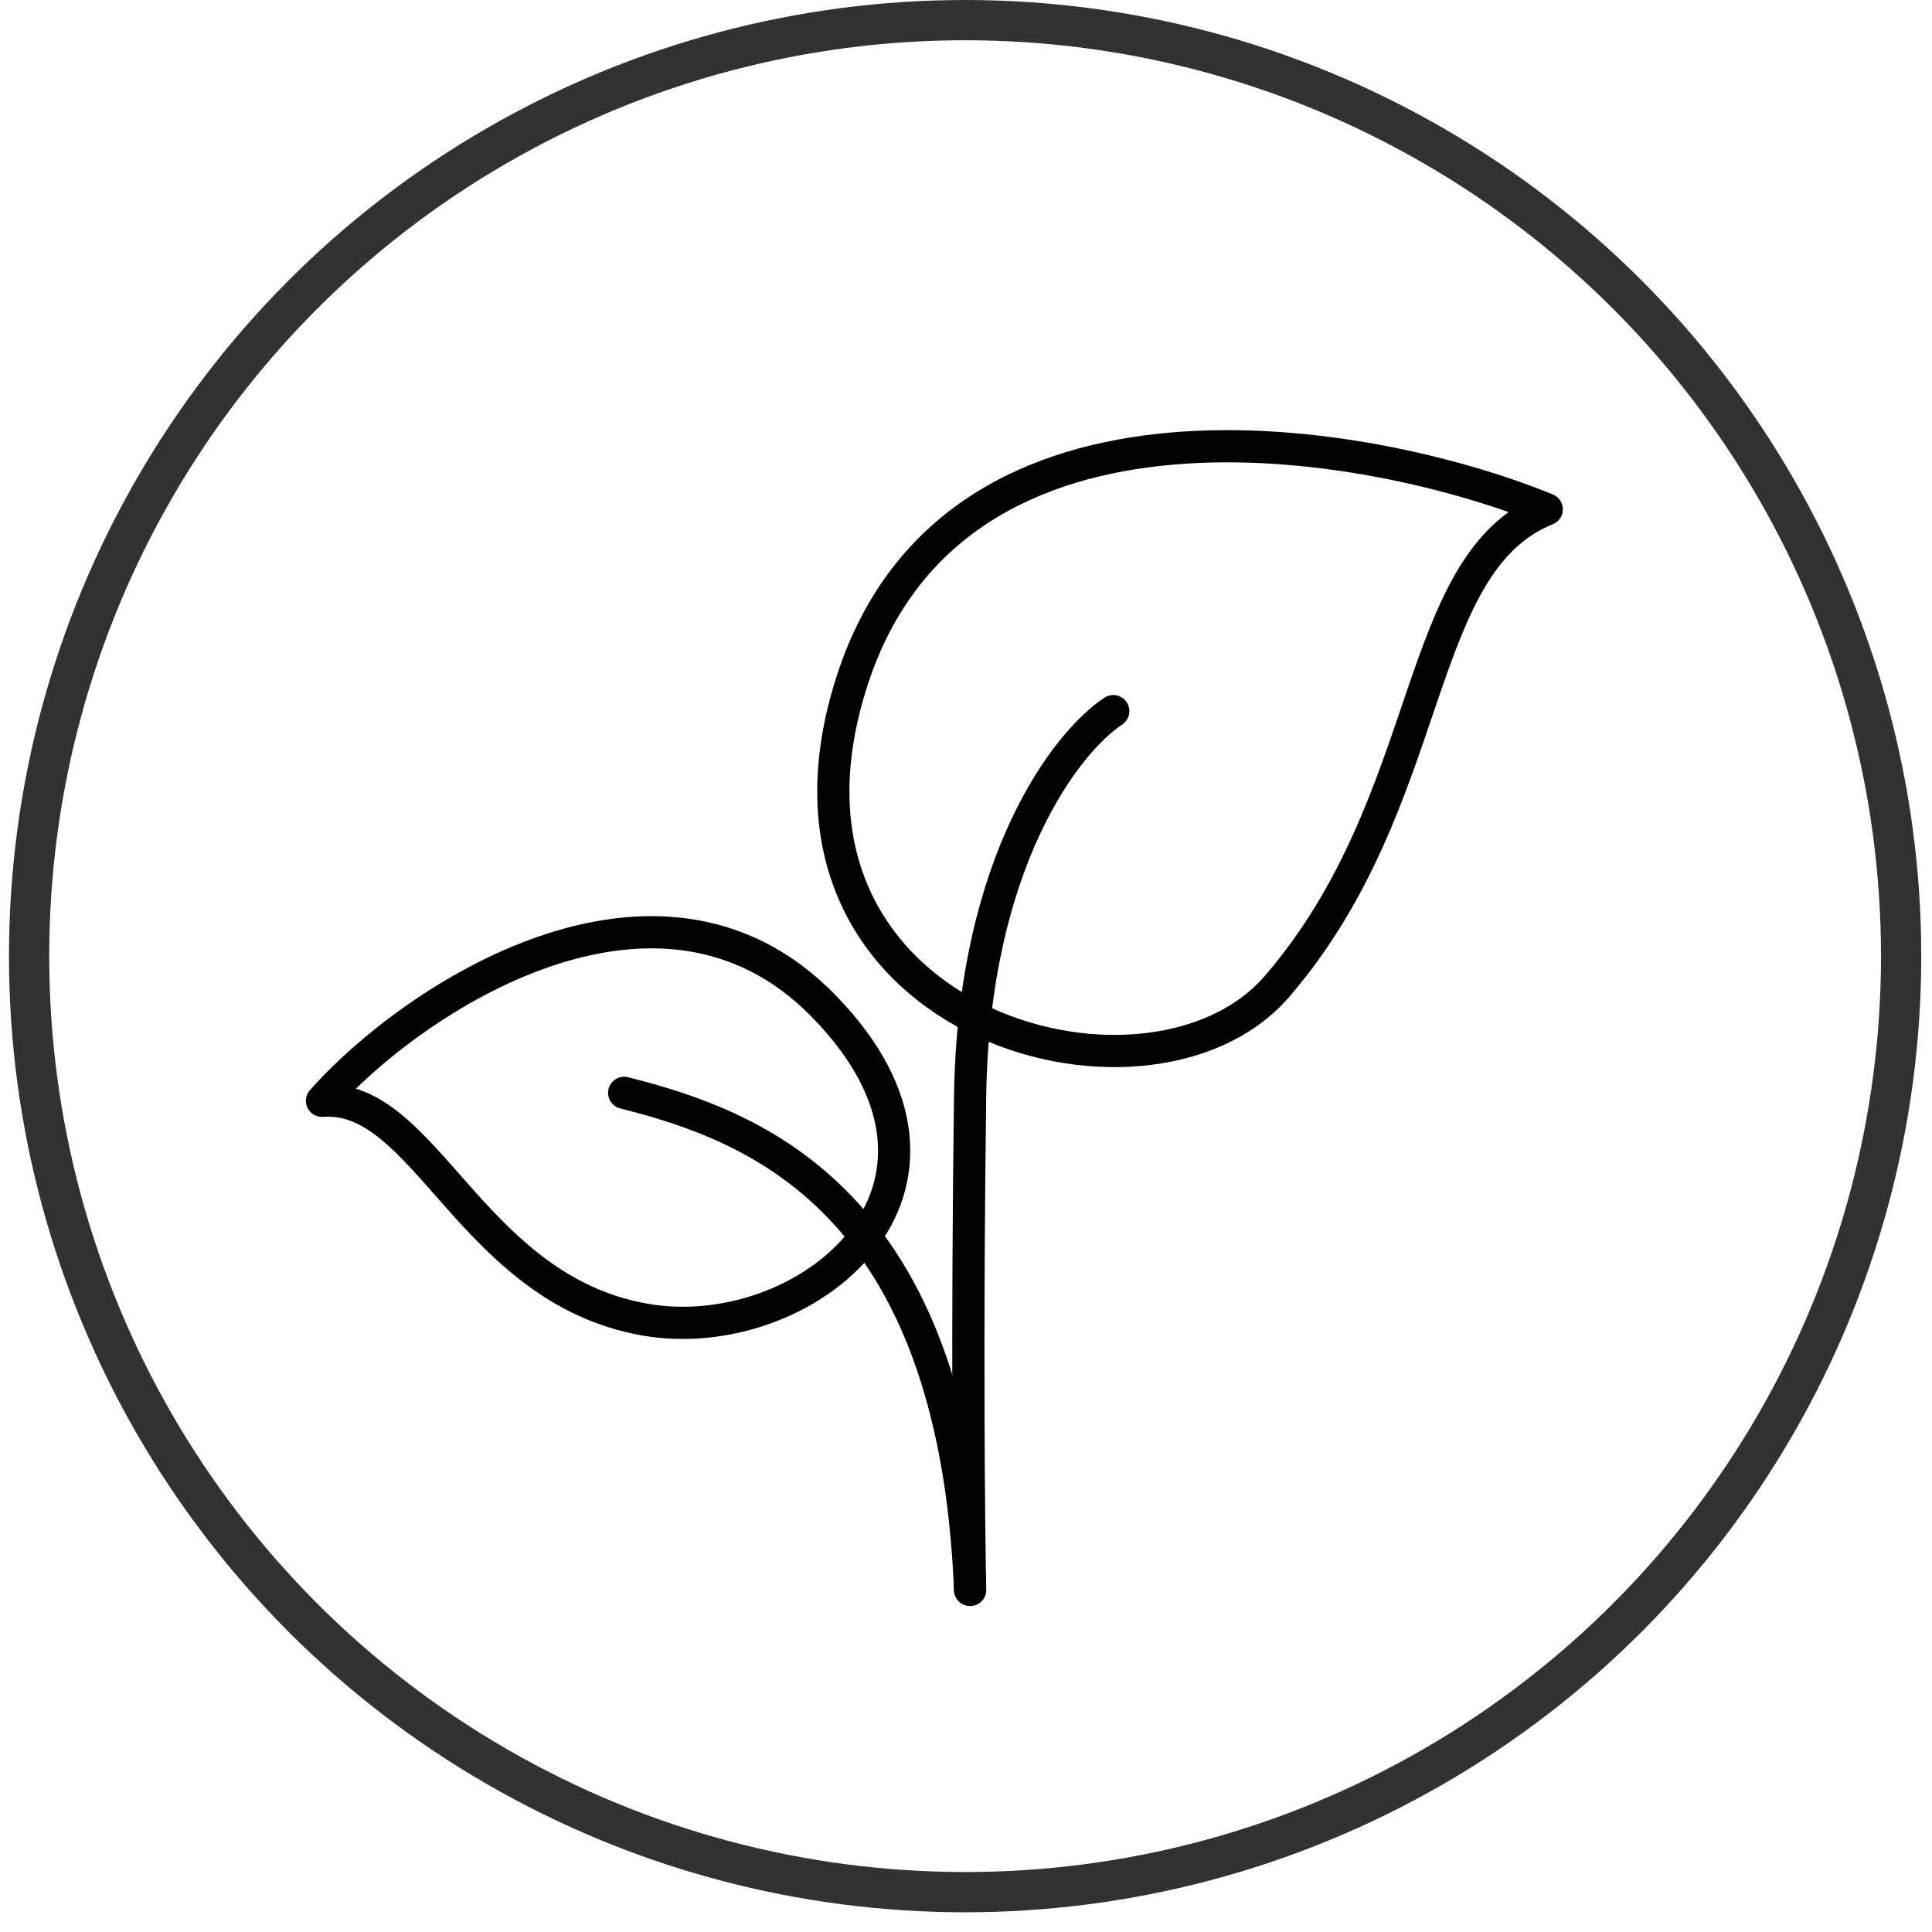
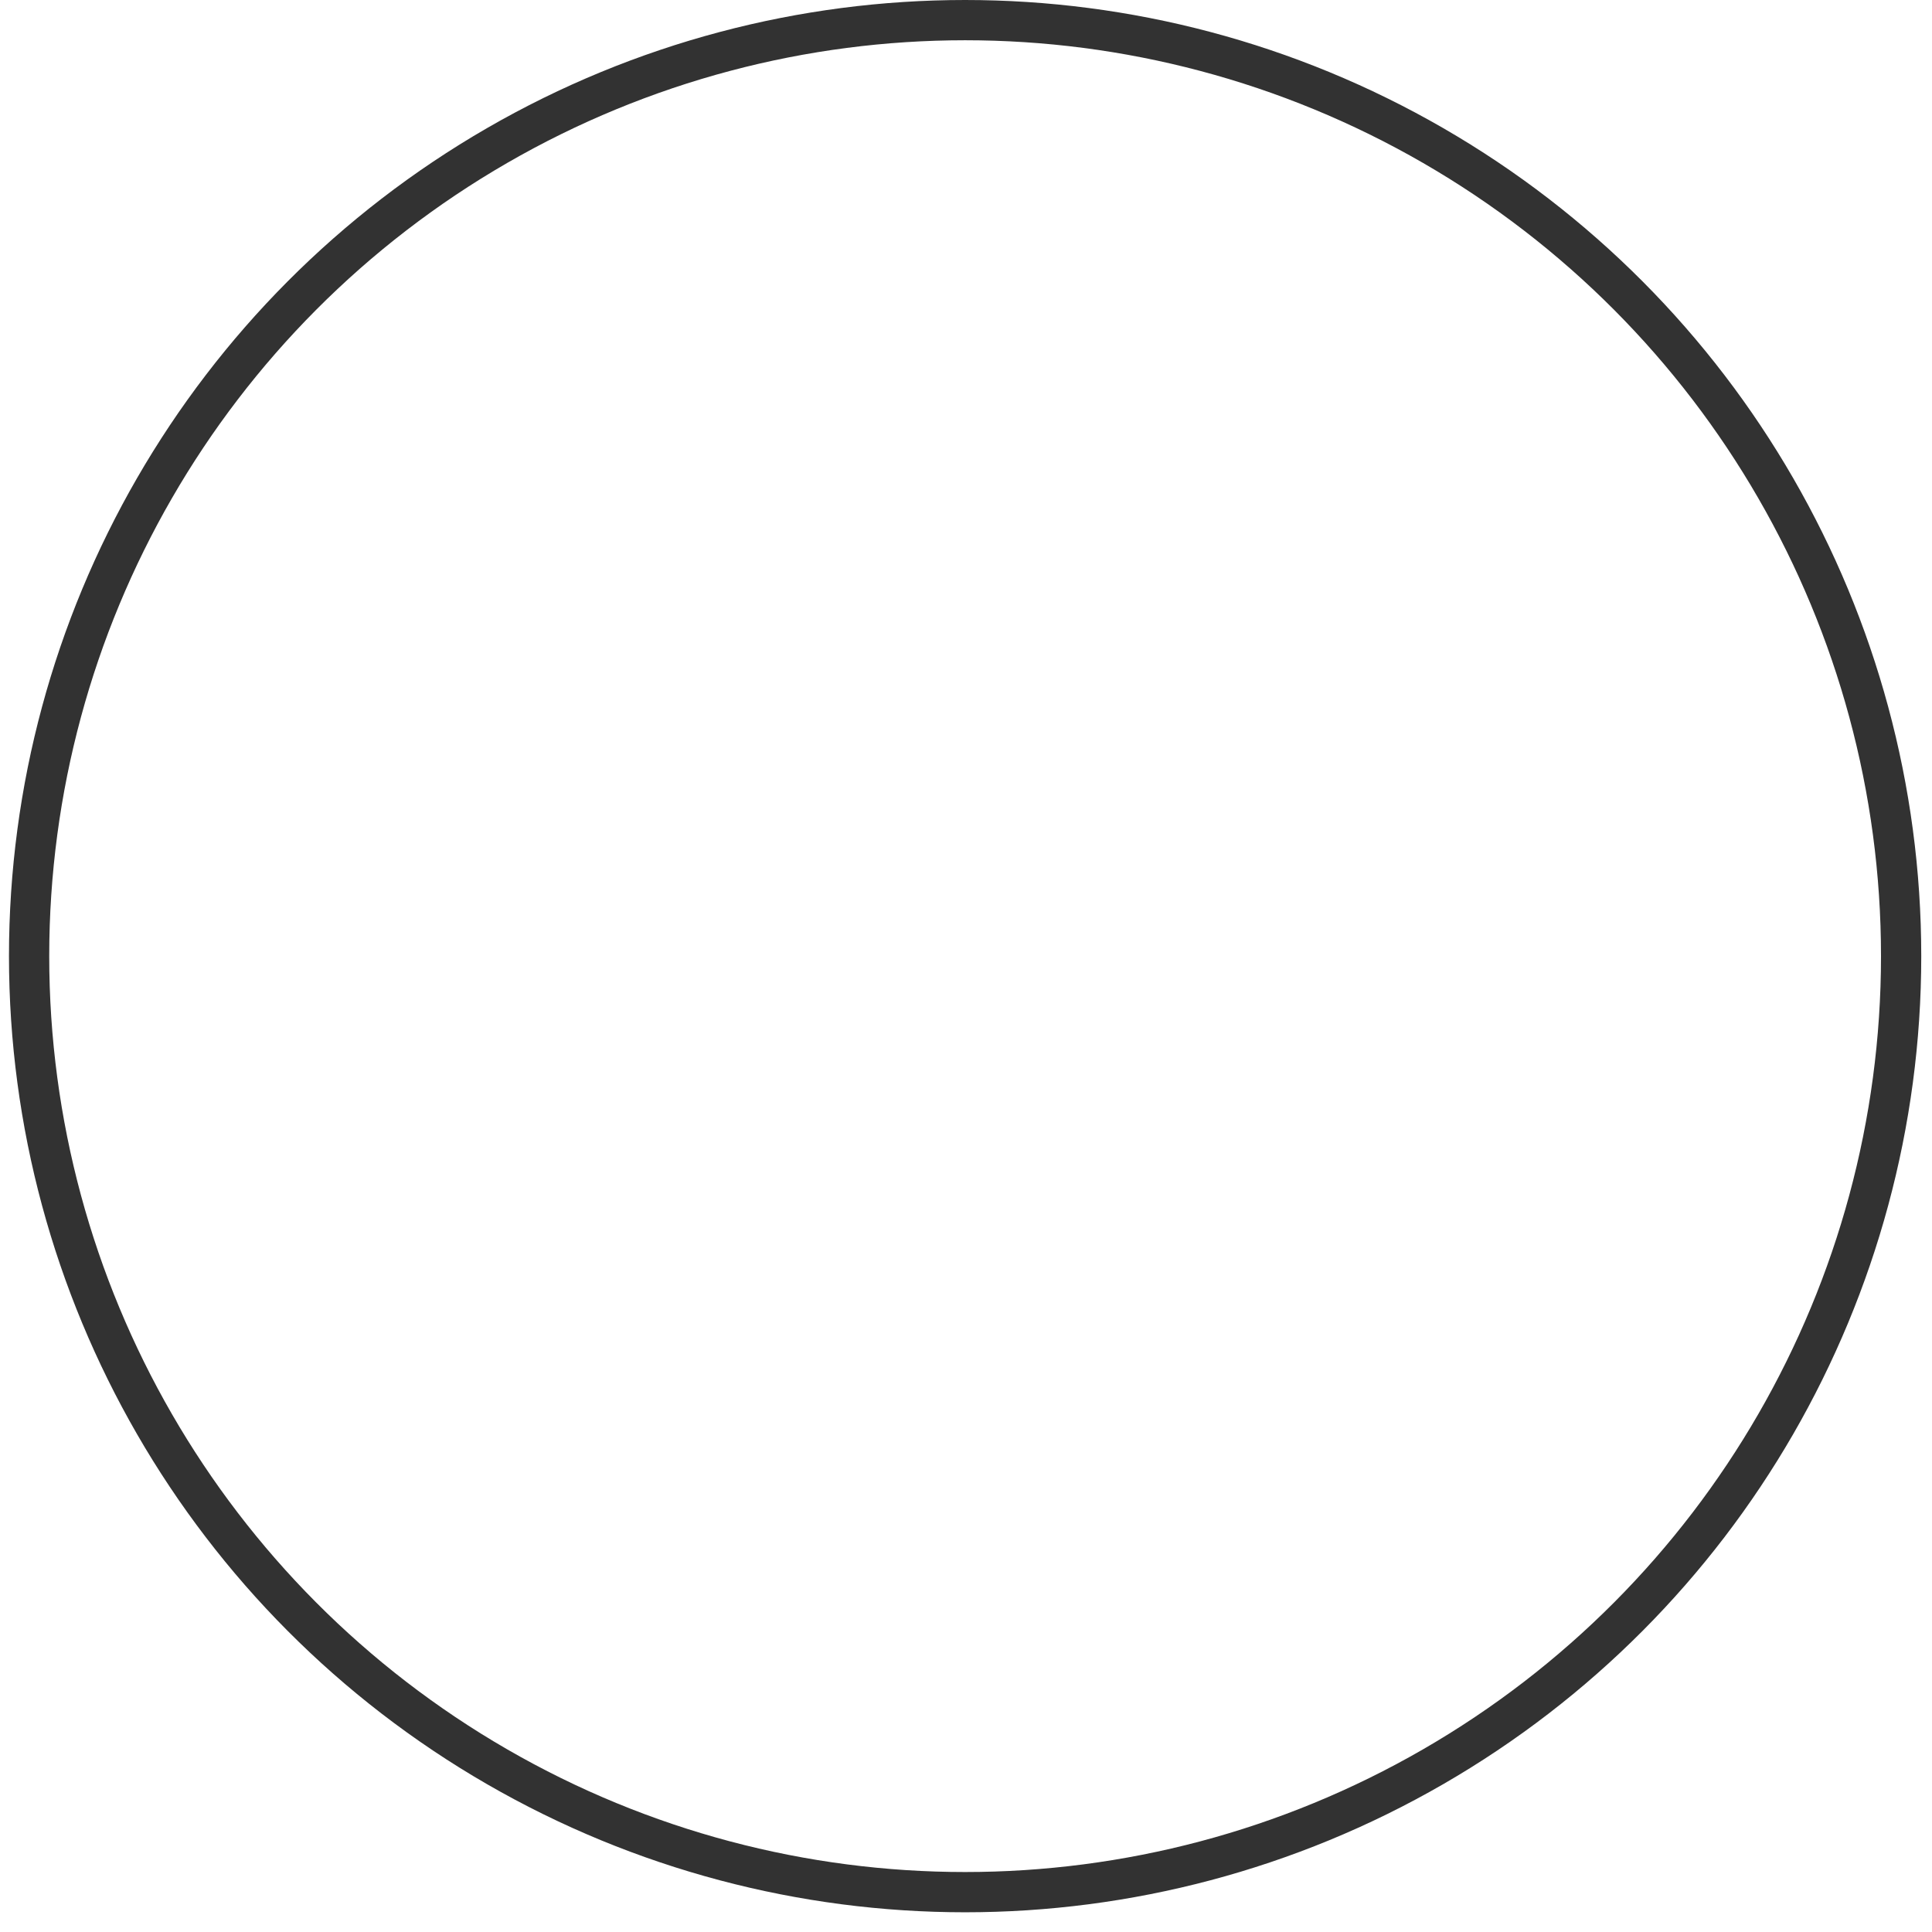
<svg xmlns="http://www.w3.org/2000/svg" width="48" height="48" viewBox="0 0 48 48" fill="none">
  <circle cx="23.978" cy="23.755" r="23.255" stroke="#323232" />
-   <path d="M15.508 27.151C18.768 27.975 23.707 29.819 24.102 39.499" stroke="black" stroke-width="0.8" stroke-linecap="round" stroke-linejoin="round" />
-   <path d="M20.447 24.978C16.337 20.79 10.239 24.813 8 27.349C10.568 27.151 11.696 32.01 16.002 32.782C20 33.499 24.905 29.522 20.447 24.978Z" stroke="black" stroke-width="0.8" stroke-linecap="round" stroke-linejoin="round" />
-   <path d="M21.183 16.873C23.751 9.023 34.021 10.854 38.428 12.654C35.065 14.009 35.717 19.872 31.729 24.505C28.519 28.233 18.398 25.389 21.183 16.873Z" stroke="black" stroke-width="0.8" stroke-linecap="round" stroke-linejoin="round" />
-   <path d="M27.659 17.668C26.506 18.426 24.181 21.402 24.102 27.25C24.023 33.098 24.069 37.853 24.102 39.499" stroke="black" stroke-width="0.8" stroke-linecap="round" stroke-linejoin="round" />
</svg>